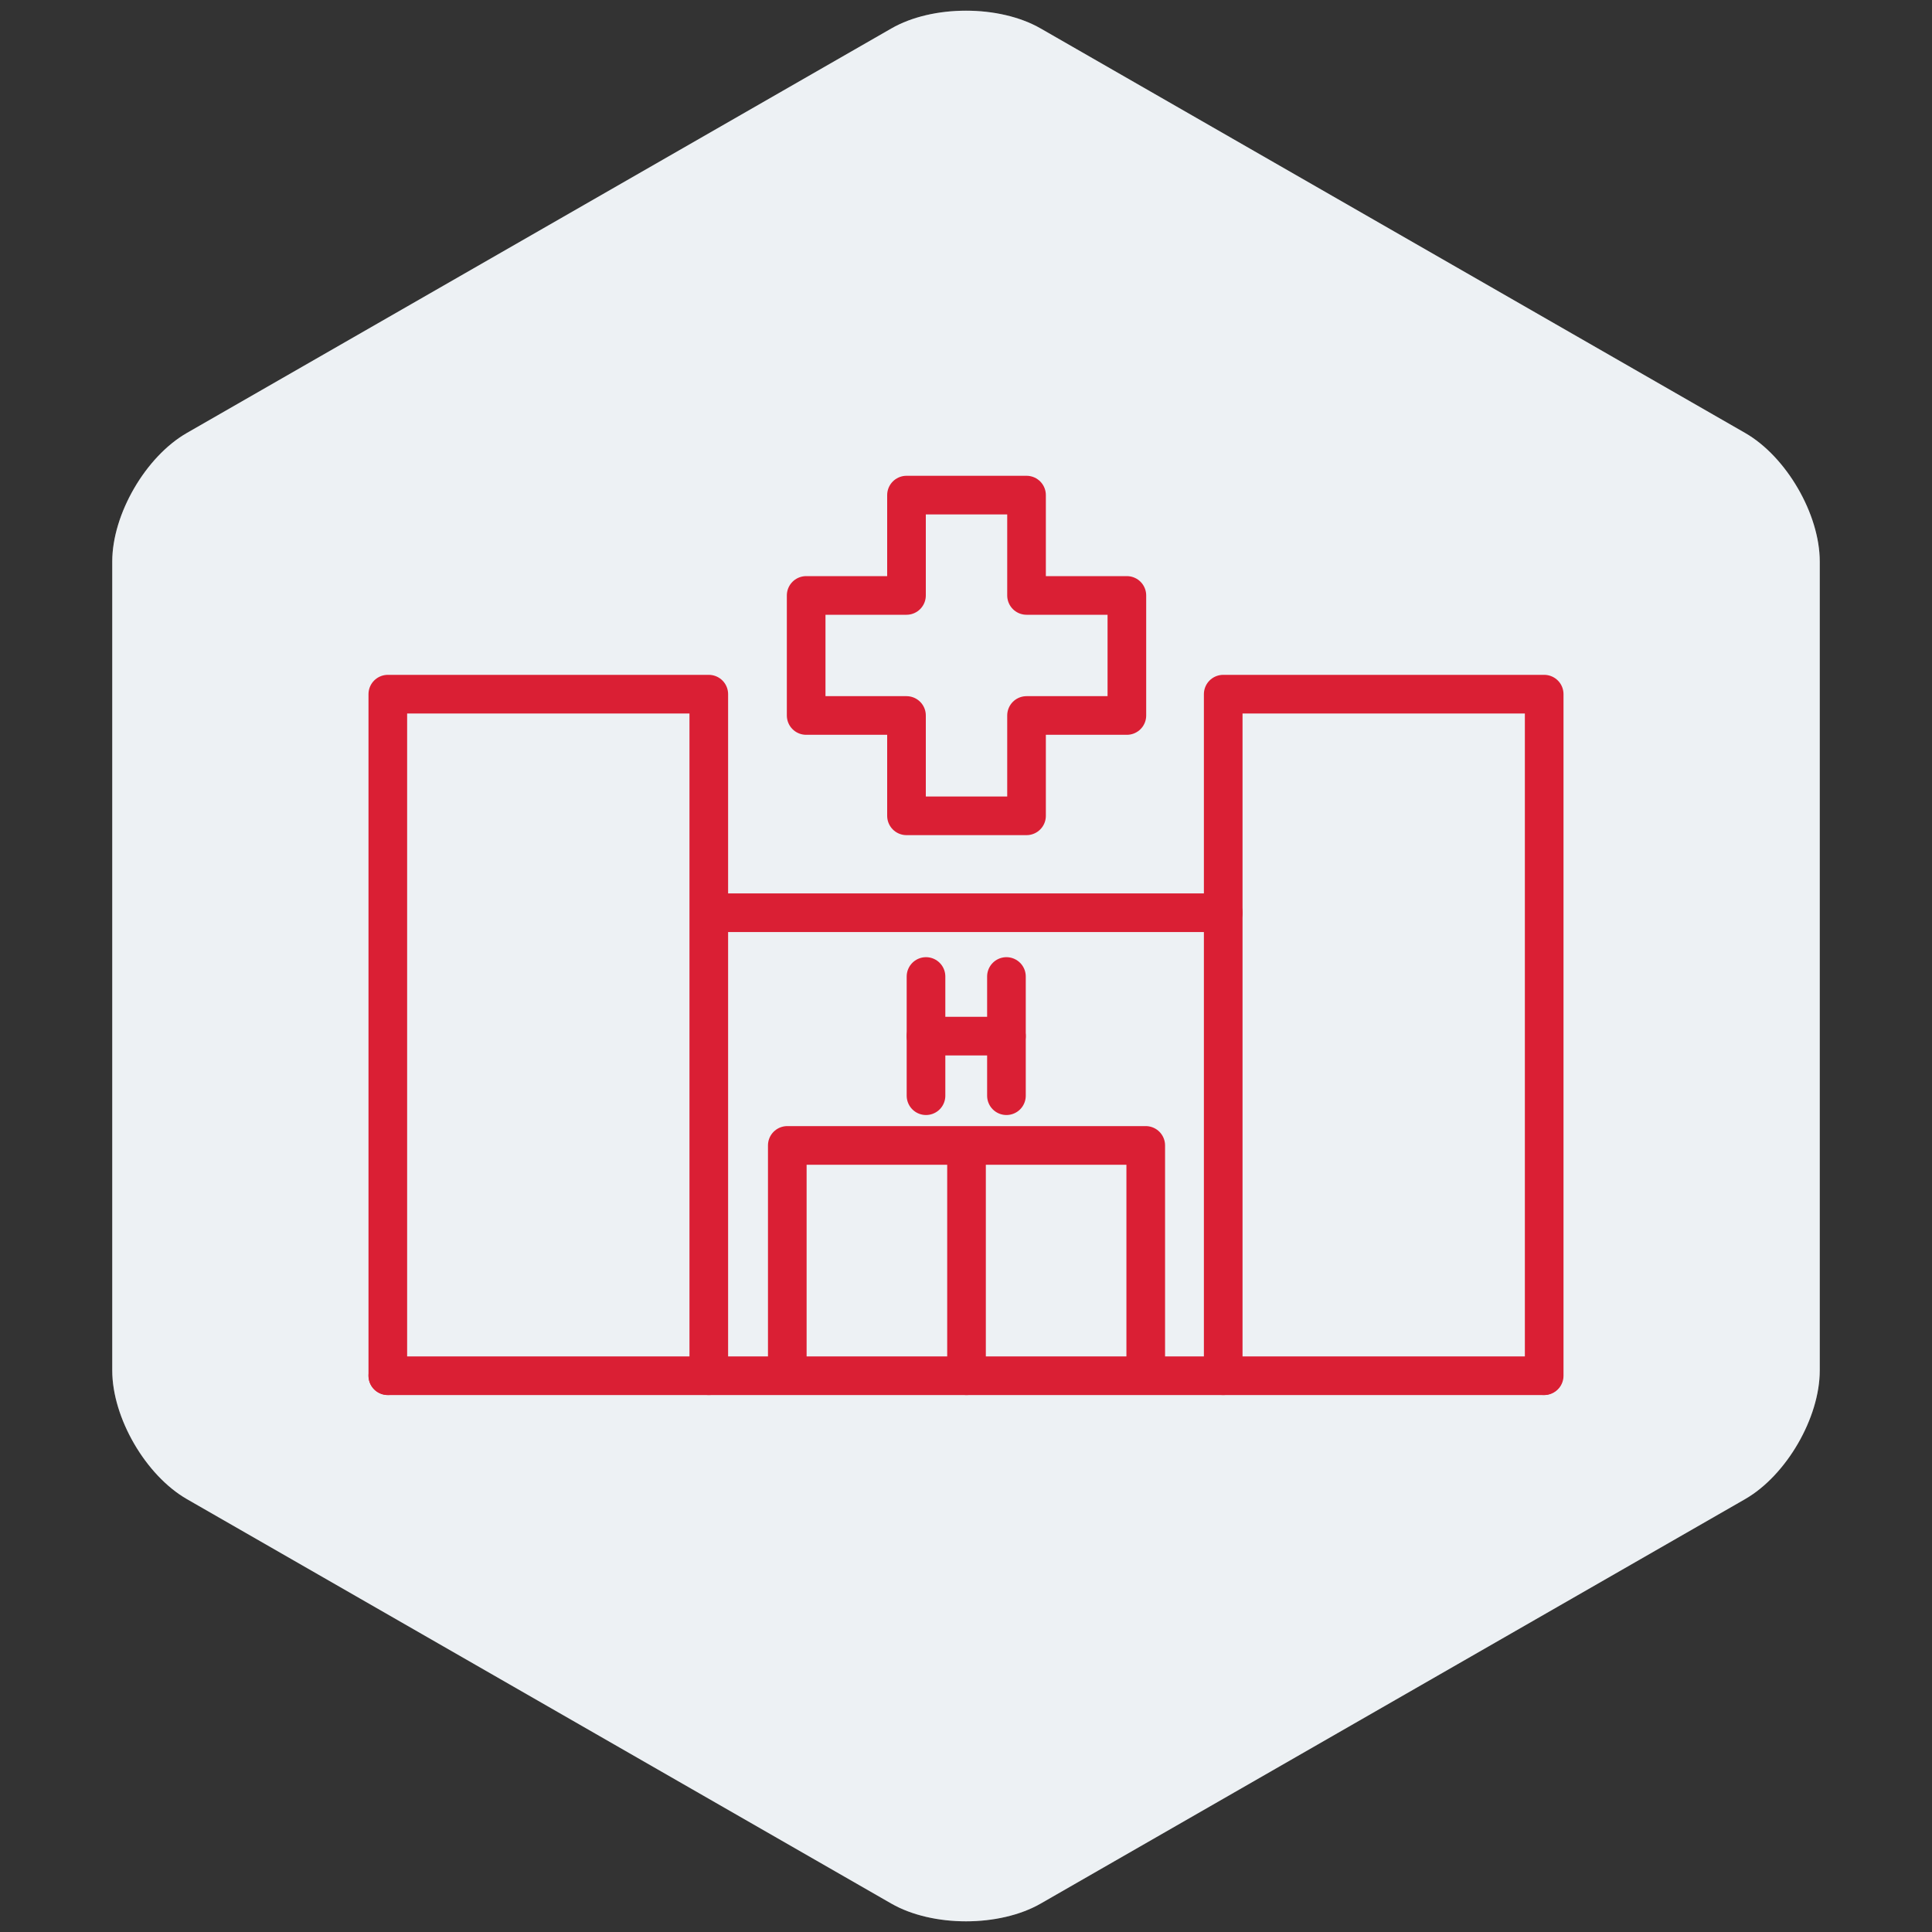
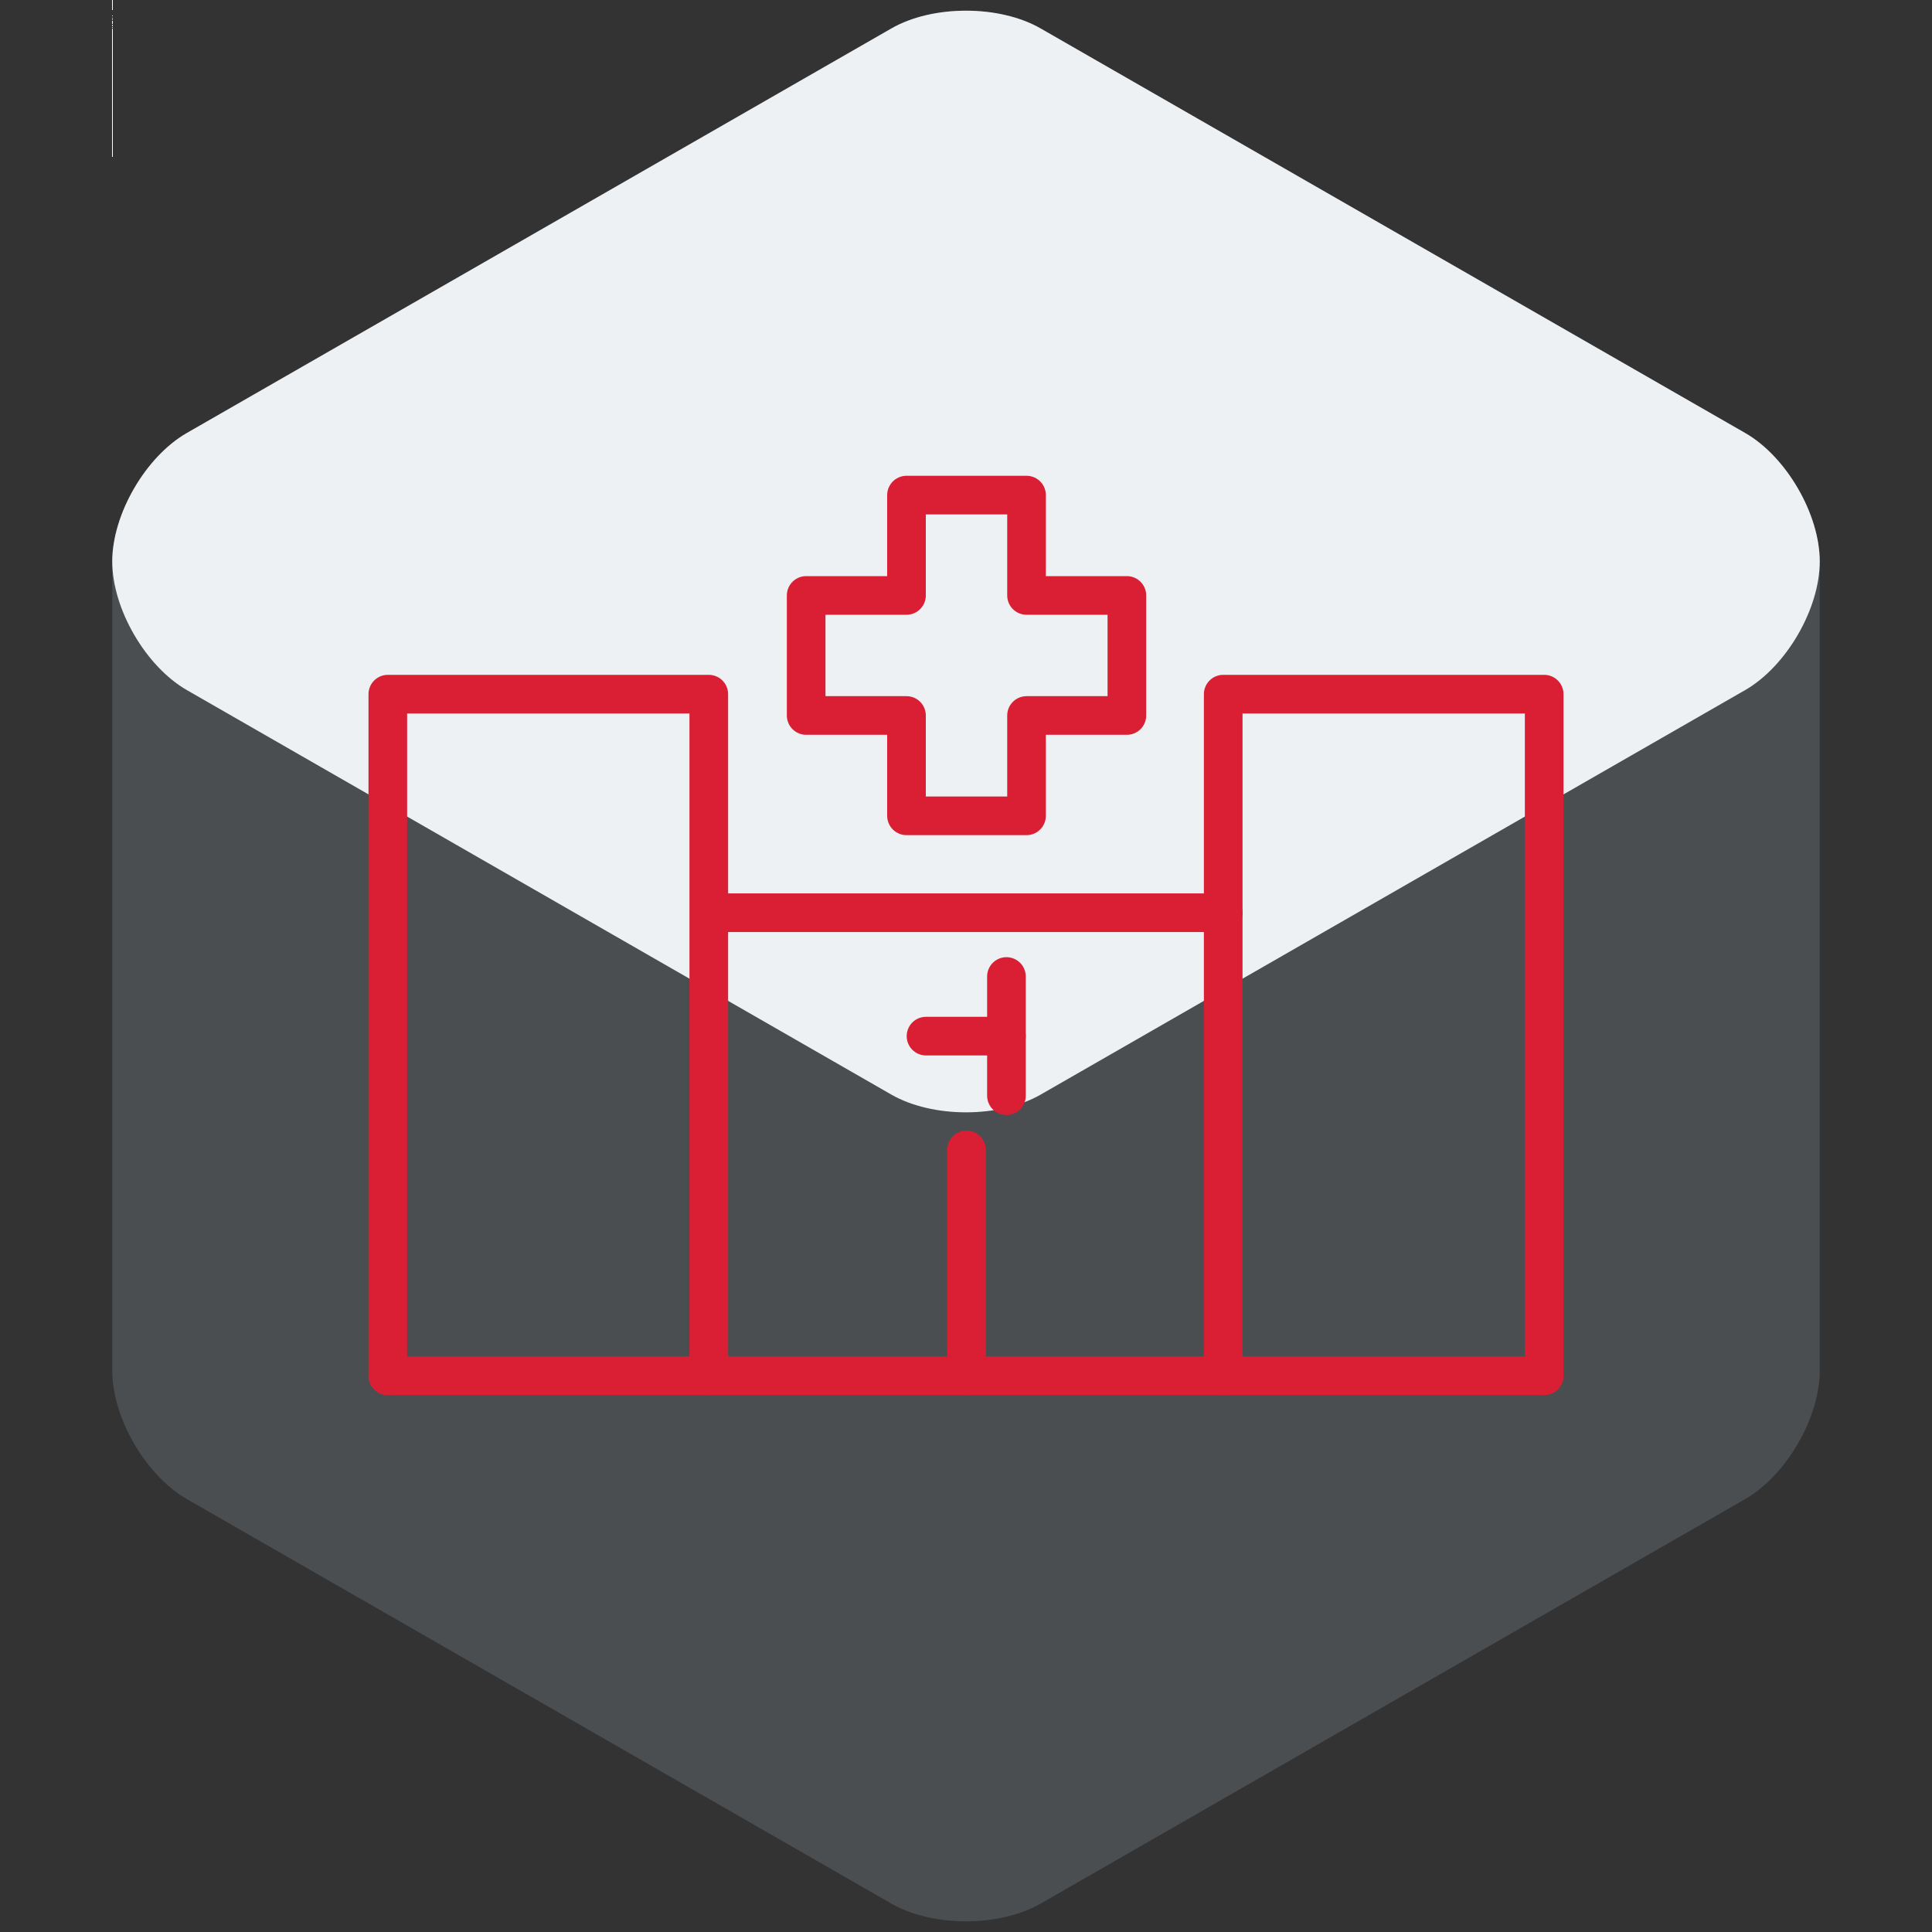
<svg xmlns="http://www.w3.org/2000/svg" id="Layer_1" data-name="Layer 1" viewBox="0 0 300 300">
  <rect x="0" y="0" width="300" height="300" fill="#333333" stroke="none" />
  <defs>
    <style>
      .cls-1, .cls-2, .cls-3 {
        stroke-width: 0px;
      }

      .cls-1, .cls-4 {
        fill: none;
      }

      .cls-2 {
        fill: #a6bbc8;
      }

      .cls-4 {
        stroke: #da1f34;
        stroke-linecap: round;
        stroke-linejoin: round;
        stroke-width: 6px;
      }

      .cls-5 {
        opacity: .2;
      }

      .cls-3 {
        fill: #fff;
      }
    </style>
  </defs>
  <g>
-     <path class="cls-3" d="M17.43,87.19c0-7.35,5.19-16.29,11.59-19.96L138.41,4.42c6.4-3.68,16.78-3.68,23.18,0l109.39,62.81c6.4,3.67,11.59,12.61,11.59,19.96v125.62c0,7.35-5.19,16.29-11.59,19.97l-109.39,62.81c-6.4,3.67-16.78,3.67-23.18,0l-109.39-62.81c-6.4-3.68-11.59-12.62-11.59-19.97v-125.62Z" />
+     <path class="cls-3" d="M17.43,87.19c0-7.35,5.19-16.29,11.59-19.96L138.41,4.42c6.4-3.68,16.78-3.68,23.18,0l109.39,62.81c6.4,3.67,11.59,12.61,11.59,19.96c0,7.35-5.19,16.29-11.59,19.97l-109.39,62.81c-6.4,3.67-16.78,3.67-23.18,0l-109.39-62.81c-6.4-3.68-11.59-12.62-11.59-19.97v-125.62Z" />
    <g class="cls-5">
      <path class="cls-2" d="M17.43,87.19c0-7.35,5.19-16.29,11.59-19.96L138.41,4.42c6.4-3.68,16.78-3.68,23.18,0l109.39,62.81c6.4,3.67,11.59,12.61,11.59,19.96v125.62c0,7.35-5.19,16.29-11.59,19.97l-109.39,62.81c-6.4,3.67-16.78,3.67-23.18,0l-109.39-62.81c-6.4-3.68-11.59-12.62-11.59-19.97v-125.62Z" />
    </g>
    <rect class="cls-1" x="17.43" y="1.66" width="265.14" height="296.68" />
  </g>
  <g>
    <line class="cls-4" x1="239.7" y1="213.62" x2="60.22" y2="213.62" />
    <polyline class="cls-4" points="60.22 213.62 60.22 107.79 110.06 107.79 110.06 213.62" />
    <polyline class="cls-4" points="189.94 213.62 189.94 107.79 239.78 107.79 239.78 213.62" />
-     <line class="cls-4" x1="143.79" y1="151.63" x2="143.79" y2="170.14" />
    <line class="cls-4" x1="156.28" y1="151.63" x2="156.28" y2="170.14" />
    <line class="cls-4" x1="156.28" y1="160.89" x2="143.79" y2="160.89" />
-     <polyline class="cls-4" points="122.25 212.83 122.25 177.86 177.91 177.86 177.91 212.83" />
    <polygon class="cls-4" points="174.98 92.46 159.4 92.46 159.4 76.88 140.76 76.88 140.76 92.46 125.18 92.46 125.18 111.1 140.76 111.1 140.76 126.68 159.4 126.68 159.4 111.1 174.98 111.1 174.98 92.46" />
    <line class="cls-4" x1="150.08" y1="213.62" x2="150.08" y2="178.56" />
    <line class="cls-4" x1="189.94" y1="141.73" x2="110.8" y2="141.73" />
  </g>
</svg>